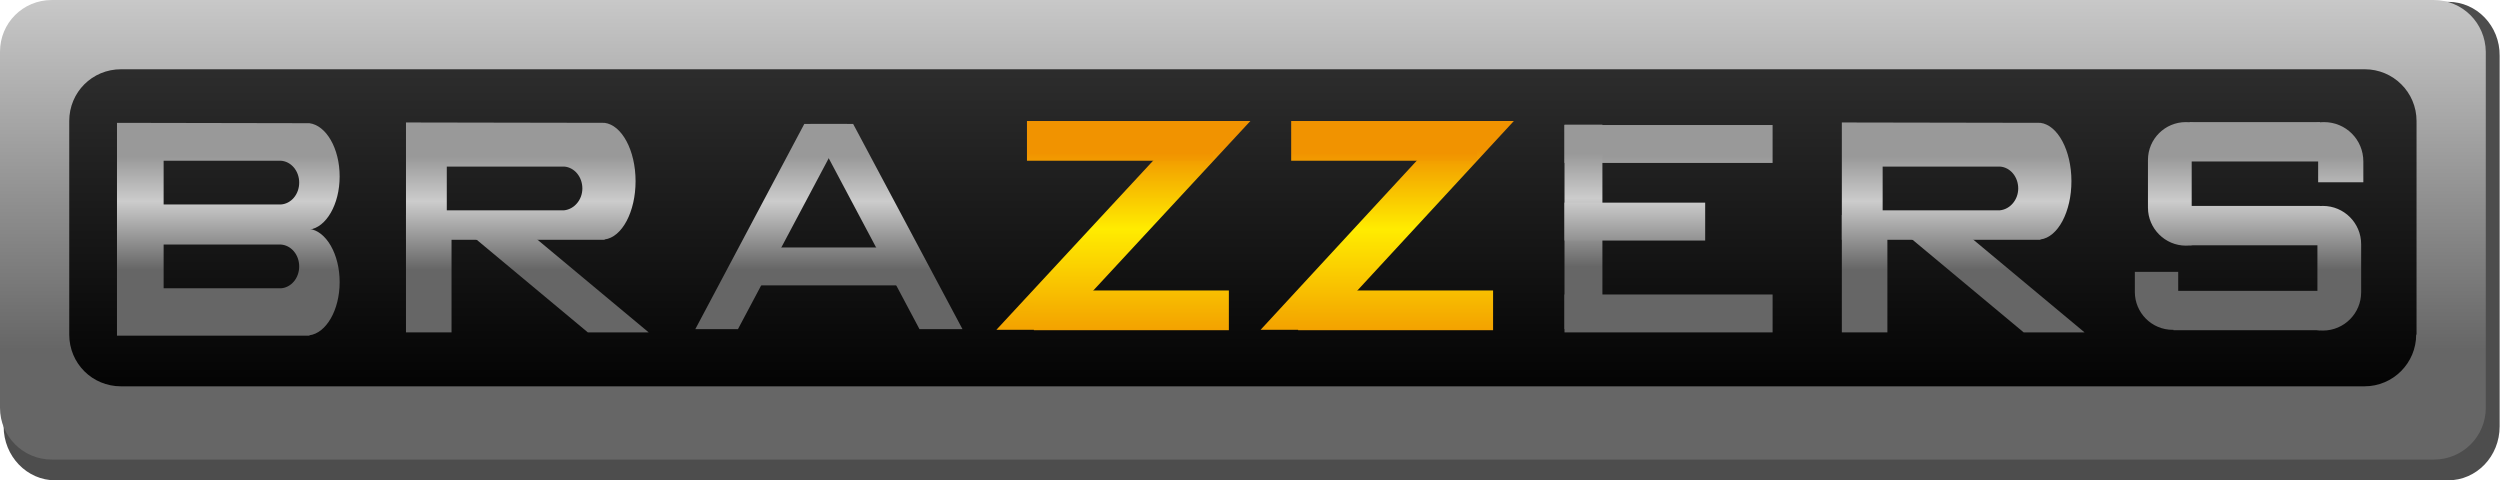
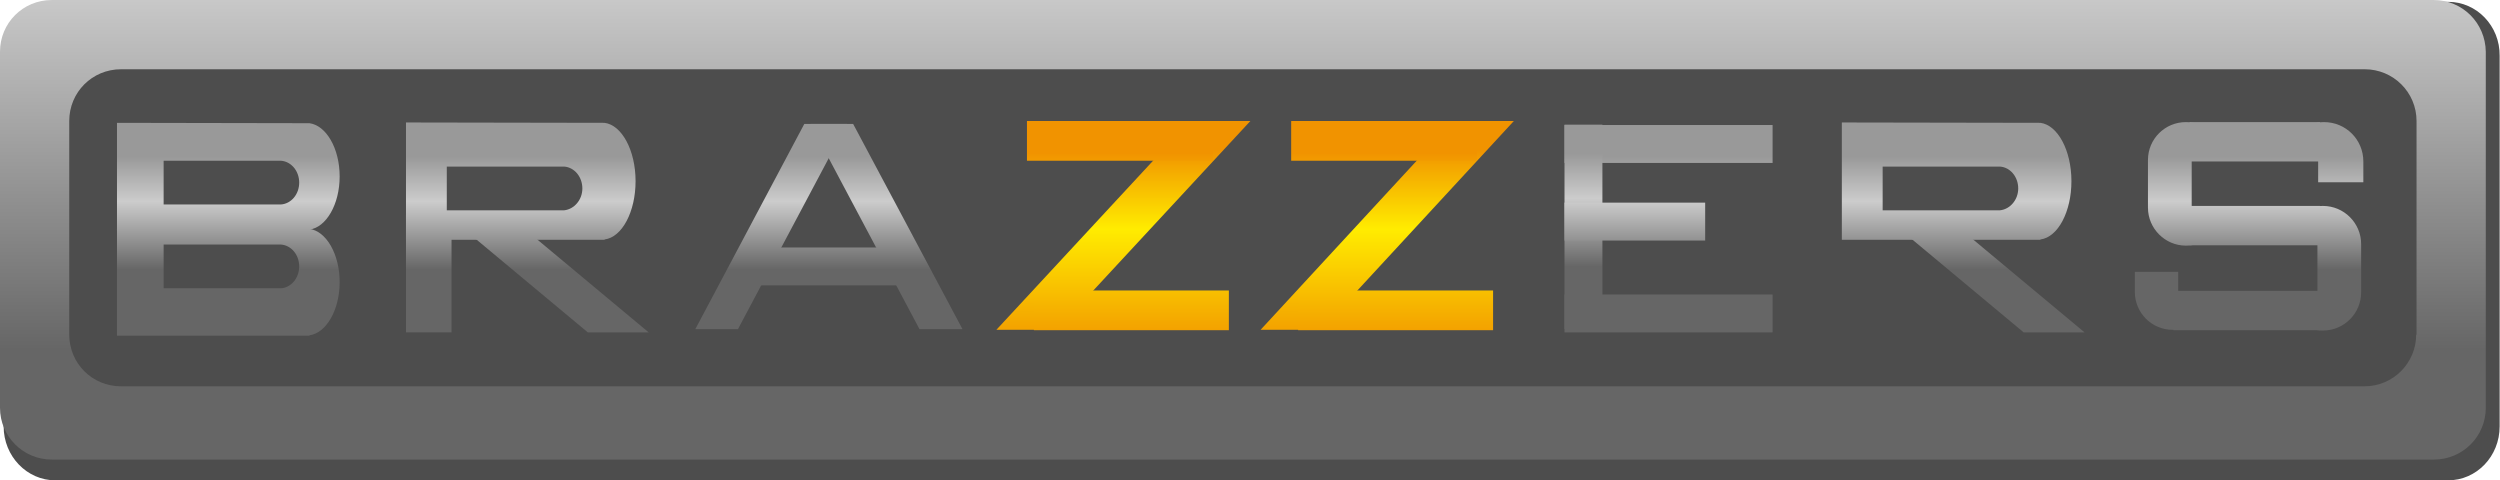
<svg xmlns="http://www.w3.org/2000/svg" width="2500" height="480" viewBox="0 0 686 131.7">
  <g fill="#4D4D4D">
    <path d="M674.9 103.4c0 8.2-14.7 14.8-32.9 14.8H42.5c-18.2 0-32.9-6.6-32.9-14.8V21.1c0-8.2 14.7-14.8 32.9-14.8H642c18.2 0 32.9 6.6 32.9 14.8v82.3z" />
    <path d="M671.8.5H15.2C7.4.5 1 7.1 1 15.3V117c0 8.2 6.4 14.8 14.2 14.8h656.5c7.9 0 14.2-6.6 14.2-14.8V15.3C686 7.1 679.6.5 671.8.5zm-4.9 95.6c0 8.2-6.4 14.8-14.2 14.8H34.3c-7.9 0-14.2-6.6-14.2-14.8V35c0-8.2 6.4-14.8 14.2-14.8h618.4c7.9 0 14.2 6.6 14.2 14.8v61.1z" />
  </g>
  <linearGradient id="a" gradientUnits="userSpaceOnUse" x1="339.793" y1="5.587" x2="339.793" y2="113">
    <stop offset="0" stop-color="#333" />
    <stop offset="1" />
  </linearGradient>
-   <path fill="url(#a)" d="M671 98.8c0 7.8-14.7 14.2-32.8 14.2H41.4c-18.1 0-32.8-6.3-32.8-14.2v-79C8.6 12 23.3 5.6 41.4 5.6h596.9c18.1 0 32.8 6.3 32.8 14.2v79z" />
  <linearGradient id="b" gradientUnits="userSpaceOnUse" x1="341" y1="-4" x2="341" y2="96">
    <stop offset="0" stop-color="#ccc" />
    <stop offset="1" stop-color="#666" />
  </linearGradient>
  <path fill="url(#b)" d="M667.8 0H14.2C6.3 0 0 6.3 0 14.2v97.7c0 7.8 6.3 14.2 14.2 14.2h653.7c7.8 0 14.2-6.3 14.2-14.2V14.2C682 6.3 675.7 0 667.8 0zM663 91.8c0 7.8-6.3 14.2-14.2 14.2H33.2C25.3 106 19 99.7 19 91.8V33.2C19 25.3 25.3 19 33.2 19h615.7c7.8 0 14.2 6.3 14.2 14.2v58.6z" />
  <g>
    <linearGradient id="c" gradientUnits="userSpaceOnUse" x1="62.662" y1="43" x2="62.662" y2="74">
      <stop offset="0" stop-color="#999" />
      <stop offset=".396" stop-color="#ccc" />
      <stop offset="1" stop-color="#666" />
    </linearGradient>
    <path fill="url(#c)" d="M84.9 33.8l-52.8-.1v29.4h52.8V63c4.6-.6 8.3-6.9 8.3-14.6 0-7.7-3.7-14-8.3-14.6zm-7.8 22.3H44.9v-12h32.2c2.8.2 5 2.8 5 6s-2.2 5.8-5 6z" />
    <linearGradient id="d" gradientUnits="userSpaceOnUse" x1="62.662" y1="43" x2="62.662" y2="74">
      <stop offset="0" stop-color="#999" />
      <stop offset=".396" stop-color="#ccc" />
      <stop offset="1" stop-color="#666" />
    </linearGradient>
    <path fill="url(#d)" d="M84.9 62.8l-52.8-.1v29.4h52.8V92c4.6-.6 8.3-6.9 8.3-14.6 0-7.7-3.7-14-8.3-14.6zm-7.8 16.3H44.9v-12h32.2c2.8.2 5 2.8 5 6s-2.2 5.8-5 6z" />
    <linearGradient id="e" gradientUnits="userSpaceOnUse" x1="211.601" y1="43" x2="211.601" y2="74">
      <stop offset="0" stop-color="#999" />
      <stop offset=".396" stop-color="#ccc" />
      <stop offset="1" stop-color="#666" />
    </linearGradient>
    <path fill="url(#e)" d="M202.5 90.3h-11.7L220.7 34h11.7z" />
    <linearGradient id="f" gradientUnits="userSpaceOnUse" x1="243.219" y1="43" x2="243.219" y2="74">
      <stop offset="0" stop-color="#999" />
      <stop offset=".396" stop-color="#ccc" />
      <stop offset="1" stop-color="#666" />
    </linearGradient>
    <path fill="url(#f)" d="M252.3 90.3h11.8l-30-56.3h-11.7z" />
    <linearGradient id="g" gradientUnits="userSpaceOnUse" x1="228.421" y1="43" x2="228.421" y2="74">
      <stop offset="0" stop-color="#999" />
      <stop offset=".396" stop-color="#ccc" />
      <stop offset="1" stop-color="#666" />
    </linearGradient>
    <path fill="url(#g)" d="M208.1 67.9h40.6v10.4h-40.6z" />
    <g>
      <linearGradient id="h" gradientUnits="userSpaceOnUse" x1="308.268" y1="41.109" x2="308.268" y2="96.1">
        <stop offset="0" stop-color="#f19300" />
        <stop offset=".396" stop-color="#ffec00" />
        <stop offset="1" stop-color="#f19300" />
      </linearGradient>
      <path fill="url(#h)" d="M290 90.5h-16.6l53.1-57.3h16.6z" />
      <linearGradient id="i" gradientUnits="userSpaceOnUse" x1="307.239" y1="42" x2="307.239" y2="96">
        <stop offset="0" stop-color="#f19300" />
        <stop offset=".396" stop-color="#ffec00" />
        <stop offset="1" stop-color="#f19300" />
      </linearGradient>
      <path fill="url(#i)" d="M281.8 33.2h51v10.9h-51z" />
      <linearGradient id="j" gradientUnits="userSpaceOnUse" x1="310.459" y1="42" x2="310.459" y2="96">
        <stop offset="0" stop-color="#f19300" />
        <stop offset=".396" stop-color="#ffec00" />
        <stop offset="1" stop-color="#f19300" />
      </linearGradient>
      <path fill="url(#j)" d="M283.7 79.7h53.5v10.9h-53.5z" />
    </g>
    <g>
      <linearGradient id="k" gradientUnits="userSpaceOnUse" x1="380.668" y1="41.077" x2="380.668" y2="96.104">
        <stop offset="0" stop-color="#f19300" />
        <stop offset=".396" stop-color="#ffec00" />
        <stop offset="1" stop-color="#f19300" />
      </linearGradient>
      <path fill="url(#k)" d="M362.5 90.5h-16.6l52.9-57.3h16.6z" />
      <linearGradient id="l" gradientUnits="userSpaceOnUse" x1="379.757" y1="42" x2="379.757" y2="96">
        <stop offset="0" stop-color="#f19300" />
        <stop offset=".396" stop-color="#ffec00" />
        <stop offset="1" stop-color="#f19300" />
      </linearGradient>
      <path fill="url(#l)" d="M354.3 33.2h51v10.9h-51z" />
      <linearGradient id="m" gradientUnits="userSpaceOnUse" x1="382.978" y1="42" x2="382.978" y2="96">
        <stop offset="0" stop-color="#f19300" />
        <stop offset=".396" stop-color="#ffec00" />
        <stop offset="1" stop-color="#f19300" />
      </linearGradient>
      <path fill="url(#m)" d="M356.2 79.7h53.5v10.9h-53.5z" />
    </g>
    <g>
      <linearGradient id="n" gradientUnits="userSpaceOnUse" x1="457.878" y1="43" x2="457.878" y2="74">
        <stop offset="0" stop-color="#999" />
        <stop offset=".396" stop-color="#ccc" />
        <stop offset="1" stop-color="#666" />
      </linearGradient>
      <path fill="url(#n)" d="M429.3 34.3h57.1v10.4h-57.1z" />
      <linearGradient id="o" gradientUnits="userSpaceOnUse" x1="434.5" y1="42.172" x2="434.5" y2="73.172">
        <stop offset="0" stop-color="#999" />
        <stop offset=".396" stop-color="#ccc" />
        <stop offset="1" stop-color="#666" />
      </linearGradient>
      <path fill="url(#o)" d="M429.3 34.2h10.4v56.1h-10.4z" />
      <linearGradient id="p" gradientUnits="userSpaceOnUse" x1="457.878" y1="43" x2="457.878" y2="74">
        <stop offset="0" stop-color="#999" />
        <stop offset=".396" stop-color="#ccc" />
        <stop offset="1" stop-color="#666" />
      </linearGradient>
      <path fill="url(#p)" d="M429.3 80.8h57.1v10.4h-57.1z" />
      <linearGradient id="q" gradientUnits="userSpaceOnUse" x1="448.639" y1="43" x2="448.639" y2="74">
        <stop offset="0" stop-color="#999" />
        <stop offset=".396" stop-color="#ccc" />
        <stop offset="1" stop-color="#666" />
      </linearGradient>
      <path fill="url(#q)" d="M429.3 55.6h38.6V66h-38.6z" />
    </g>
    <g>
      <linearGradient id="r" gradientUnits="userSpaceOnUse" x1="117.611" y1="43" x2="117.611" y2="74">
        <stop offset="0" stop-color="#999" />
        <stop offset=".396" stop-color="#ccc" />
        <stop offset="1" stop-color="#666" />
      </linearGradient>
      <path fill="url(#r)" d="M111.4 59h12.5v32.2h-12.5z" />
      <linearGradient id="s" gradientUnits="userSpaceOnUse" x1="152.816" y1="43" x2="152.816" y2="74">
        <stop offset="0" stop-color="#999" />
        <stop offset=".396" stop-color="#ccc" />
        <stop offset="1" stop-color="#666" />
      </linearGradient>
      <path fill="url(#s)" d="M178 91.2h-16.7l-33.6-28h16.7z" />
      <linearGradient id="t" gradientUnits="userSpaceOnUse" x1="142.88" y1="43" x2="142.88" y2="74">
        <stop offset="0" stop-color="#999" />
        <stop offset=".396" stop-color="#ccc" />
        <stop offset="1" stop-color="#666" />
      </linearGradient>
      <path fill="url(#t)" d="M165.9 33.7l-54.5-.1v32.2h54.5v-.1c4.8-.6 8.5-7.6 8.5-16 0-8.5-3.8-15.4-8.5-16zm-11.1 24h-32.2v-12h32.2c2.8.2 5 2.8 5 6 0 3.1-2.2 5.7-5 6z" />
    </g>
    <g>
      <linearGradient id="u" gradientUnits="userSpaceOnUse" x1="511.611" y1="43" x2="511.611" y2="74">
        <stop offset="0" stop-color="#999" />
        <stop offset=".396" stop-color="#ccc" />
        <stop offset="1" stop-color="#666" />
      </linearGradient>
-       <path fill="url(#u)" d="M505.4 59h12.5v32.2h-12.5z" />
      <linearGradient id="v" gradientUnits="userSpaceOnUse" x1="546.816" y1="43" x2="546.816" y2="74">
        <stop offset="0" stop-color="#999" />
        <stop offset=".396" stop-color="#ccc" />
        <stop offset="1" stop-color="#666" />
      </linearGradient>
      <path fill="url(#v)" d="M572 91.2h-16.7l-33.6-28h16.7z" />
      <linearGradient id="w" gradientUnits="userSpaceOnUse" x1="536.88" y1="43" x2="536.88" y2="74">
        <stop offset="0" stop-color="#999" />
        <stop offset=".396" stop-color="#ccc" />
        <stop offset="1" stop-color="#666" />
      </linearGradient>
      <path fill="url(#w)" d="M559.9 33.7l-54.5-.1v32.2h54.5v-.1c4.8-.6 8.5-7.6 8.5-16 0-8.5-3.8-15.4-8.5-16zm-11.1 24h-32.2v-12h32.2c2.8.2 5 2.8 5 6 0 3.1-2.2 5.7-5 6z" />
    </g>
    <g>
      <linearGradient id="x" gradientUnits="userSpaceOnUse" x1="618.677" y1="43" x2="618.677" y2="74">
        <stop offset="0" stop-color="#999" />
        <stop offset=".396" stop-color="#ccc" />
        <stop offset="1" stop-color="#666" />
      </linearGradient>
      <path fill="url(#x)" d="M600.8 33.5h35.8v10.8h-35.8z" />
      <linearGradient id="y" gradientUnits="userSpaceOnUse" x1="618.677" y1="43" x2="618.677" y2="74">
        <stop offset="0" stop-color="#999" />
        <stop offset=".396" stop-color="#ccc" />
        <stop offset="1" stop-color="#666" />
      </linearGradient>
      <path fill="url(#y)" d="M600.8 56.5h35.8v10.8h-35.8z" />
      <linearGradient id="z" gradientUnits="userSpaceOnUse" x1="616.475" y1="43" x2="616.475" y2="74">
        <stop offset="0" stop-color="#999" />
        <stop offset=".396" stop-color="#ccc" />
        <stop offset="1" stop-color="#666" />
      </linearGradient>
      <path fill="url(#z)" d="M596.4 79.8h40.2v10.8h-40.2z" />
      <linearGradient id="A" gradientUnits="userSpaceOnUse" x1="631.442" y1="43" x2="631.442" y2="74">
        <stop offset="0" stop-color="#999" />
        <stop offset=".396" stop-color="#ccc" />
        <stop offset="1" stop-color="#666" />
      </linearGradient>
      <path fill="url(#A)" d="M637.4 56.5c-2.2 0-4.3.7-6 1.9 2.7 1.9 4.5 5 4.5 8.6v13.2c0 3.5-1.8 6.7-4.5 8.6 1.7 1.2 3.8 1.9 6 1.9 5.8 0 10.5-4.7 10.5-10.5V67c0-5.8-4.7-10.5-10.5-10.5z" />
      <linearGradient id="B" gradientUnits="userSpaceOnUse" x1="605.834" y1="43" x2="605.834" y2="74">
        <stop offset="0" stop-color="#999" />
        <stop offset=".396" stop-color="#ccc" />
        <stop offset="1" stop-color="#666" />
      </linearGradient>
      <path fill="url(#B)" d="M601.4 56.9v-13c0-3.5 1.8-6.6 4.4-8.5-1.7-1.2-3.7-1.9-6-1.9-5.7 0-10.4 4.6-10.4 10.4V57c0 5.7 4.7 10.4 10.4 10.4 2.2 0 4.3-.7 6-1.9-2.6-2-4.4-5.1-4.4-8.6z" />
      <linearGradient id="C" gradientUnits="userSpaceOnUse" x1="593.995" y1="43" x2="593.995" y2="74">
        <stop offset="0" stop-color="#999" />
        <stop offset=".396" stop-color="#ccc" />
        <stop offset="1" stop-color="#666" />
      </linearGradient>
      <path fill="url(#C)" d="M597.7 80.1v-5.5h-11.9v5.5c0 5.7 4.6 10.4 10.4 10.4 2.2 0 4.3-.7 6-1.9-2.7-1.9-4.5-5-4.5-8.5z" />
      <linearGradient id="D" gradientUnits="userSpaceOnUse" x1="640.037" y1="43" x2="640.037" y2="74">
        <stop offset="0" stop-color="#999" />
        <stop offset=".396" stop-color="#ccc" />
        <stop offset="1" stop-color="#666" />
      </linearGradient>
      <path fill="url(#D)" d="M636.1 44.3V50h12.4v-5.7c0-6-4.8-10.8-10.8-10.8-2.3 0-4.4.7-6.2 2 2.8 1.9 4.6 5.1 4.6 8.8z" />
    </g>
  </g>
</svg>